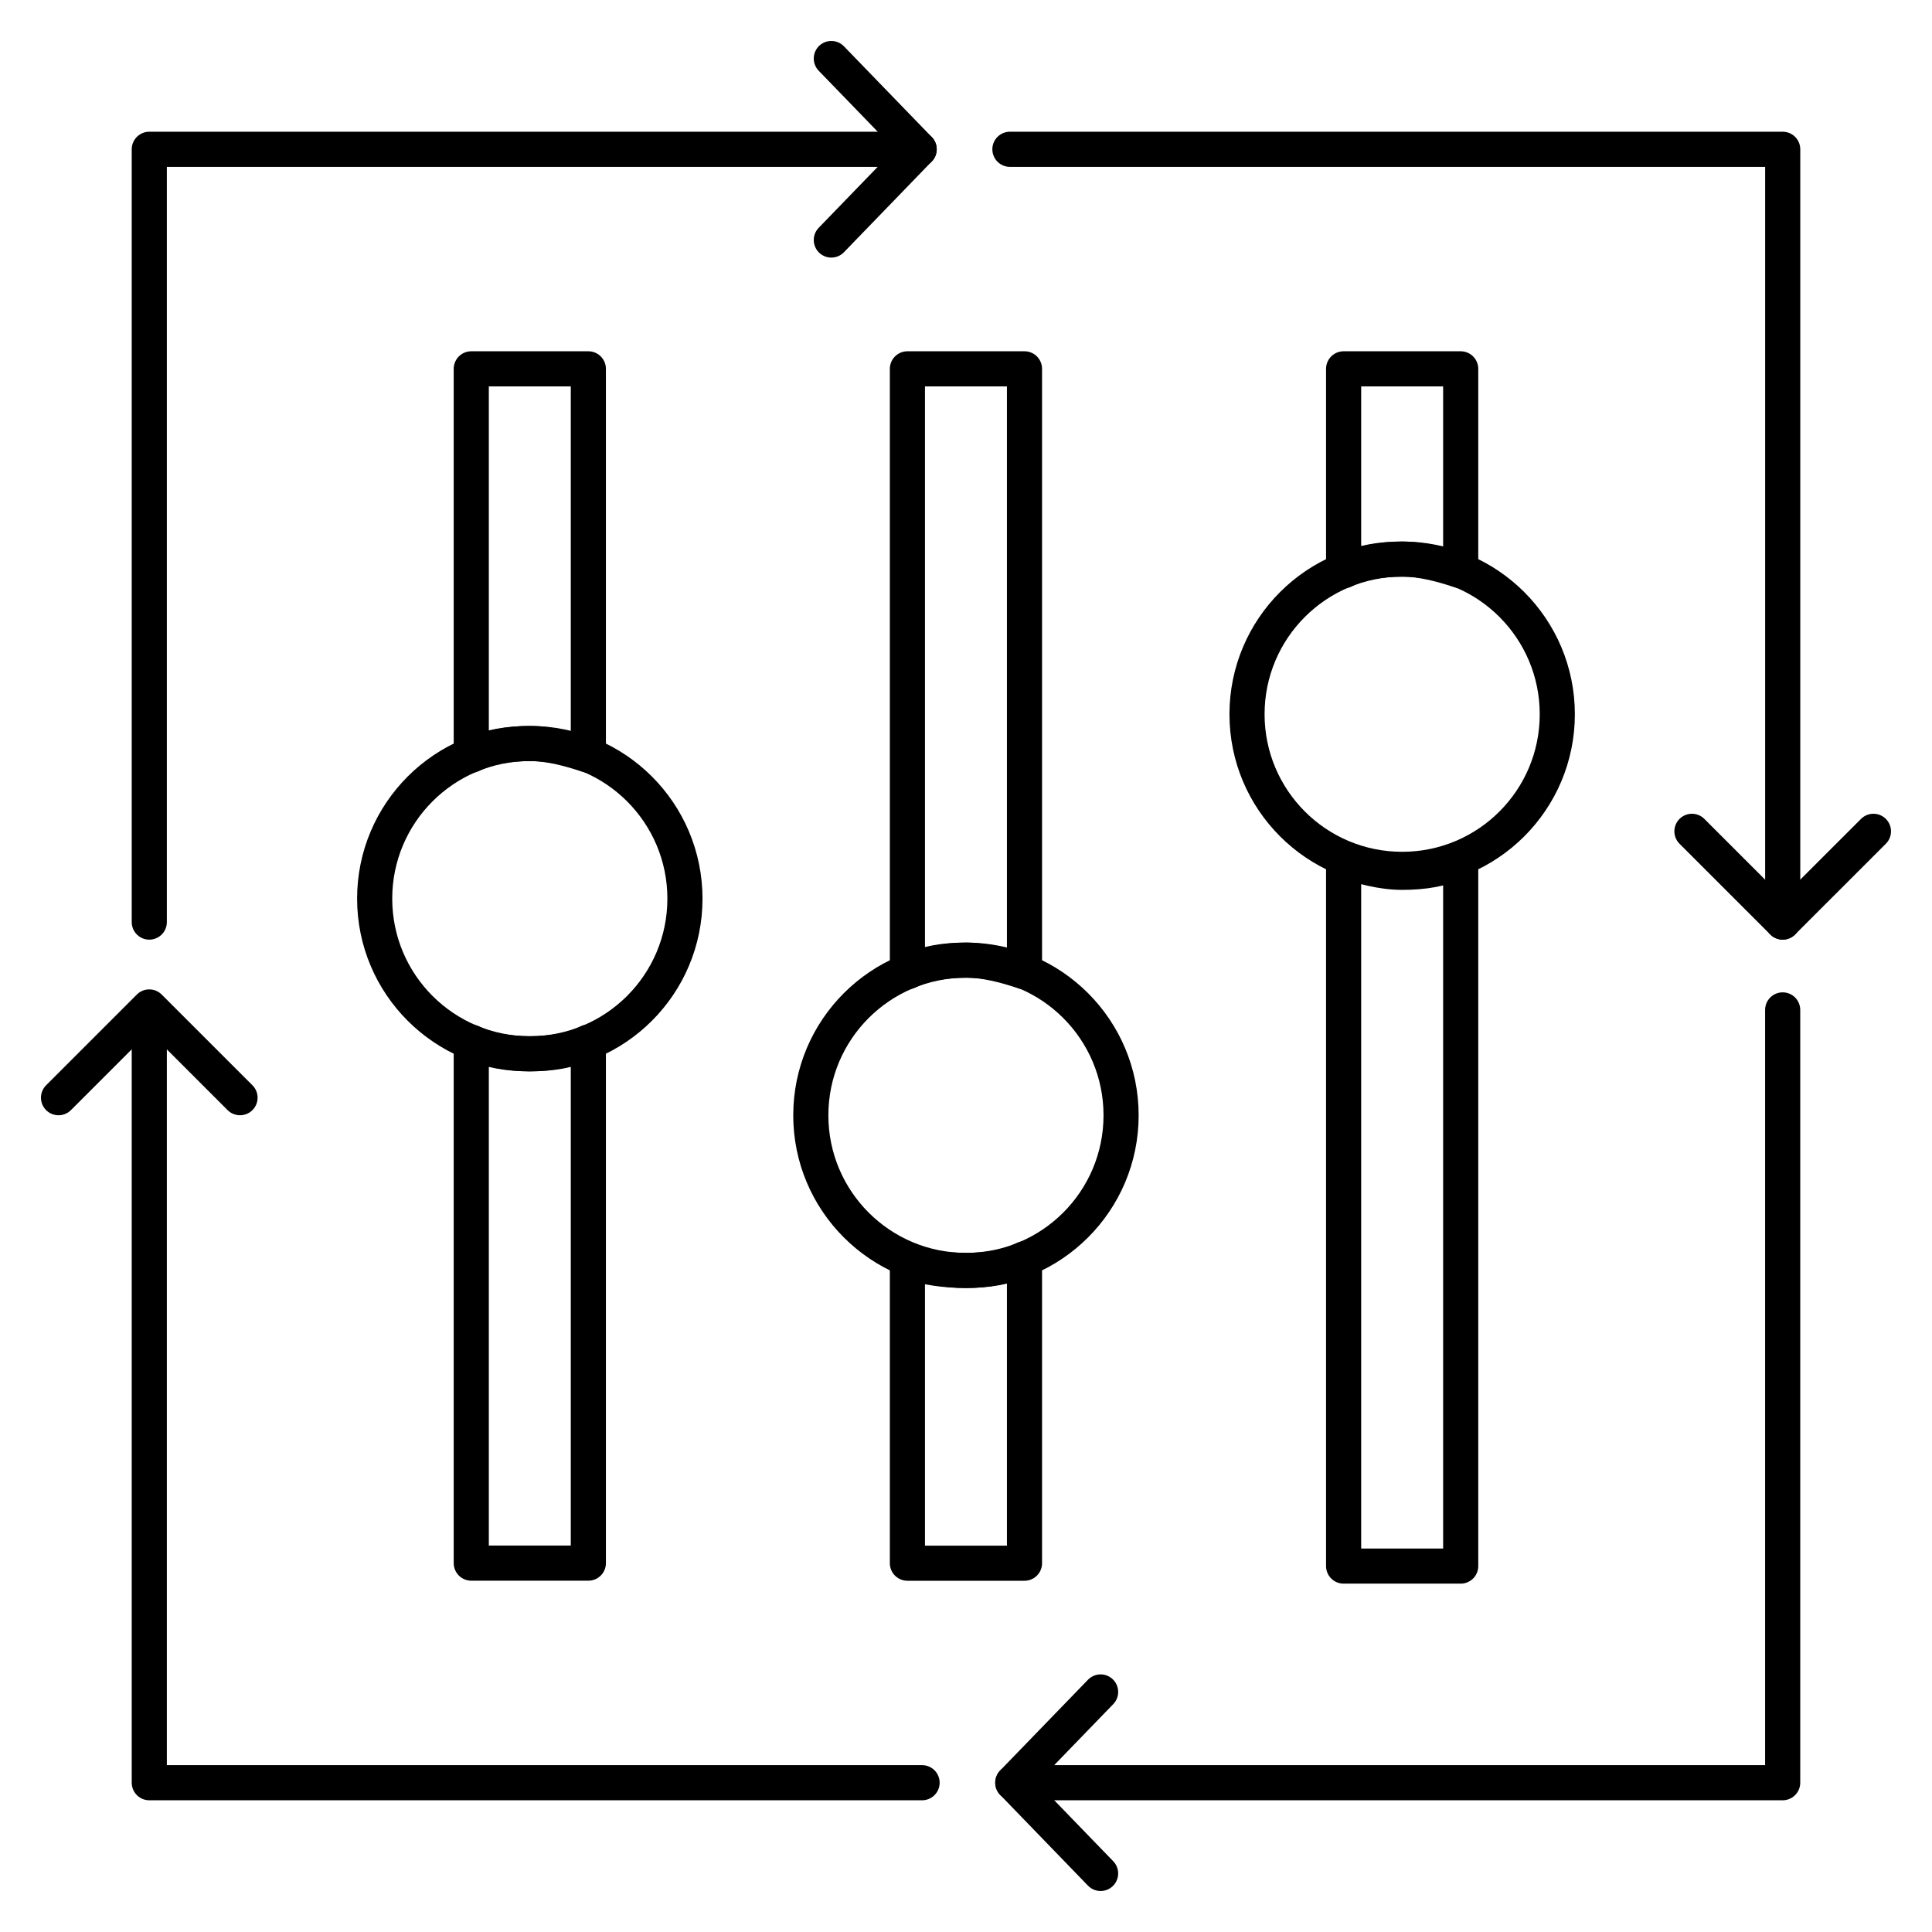
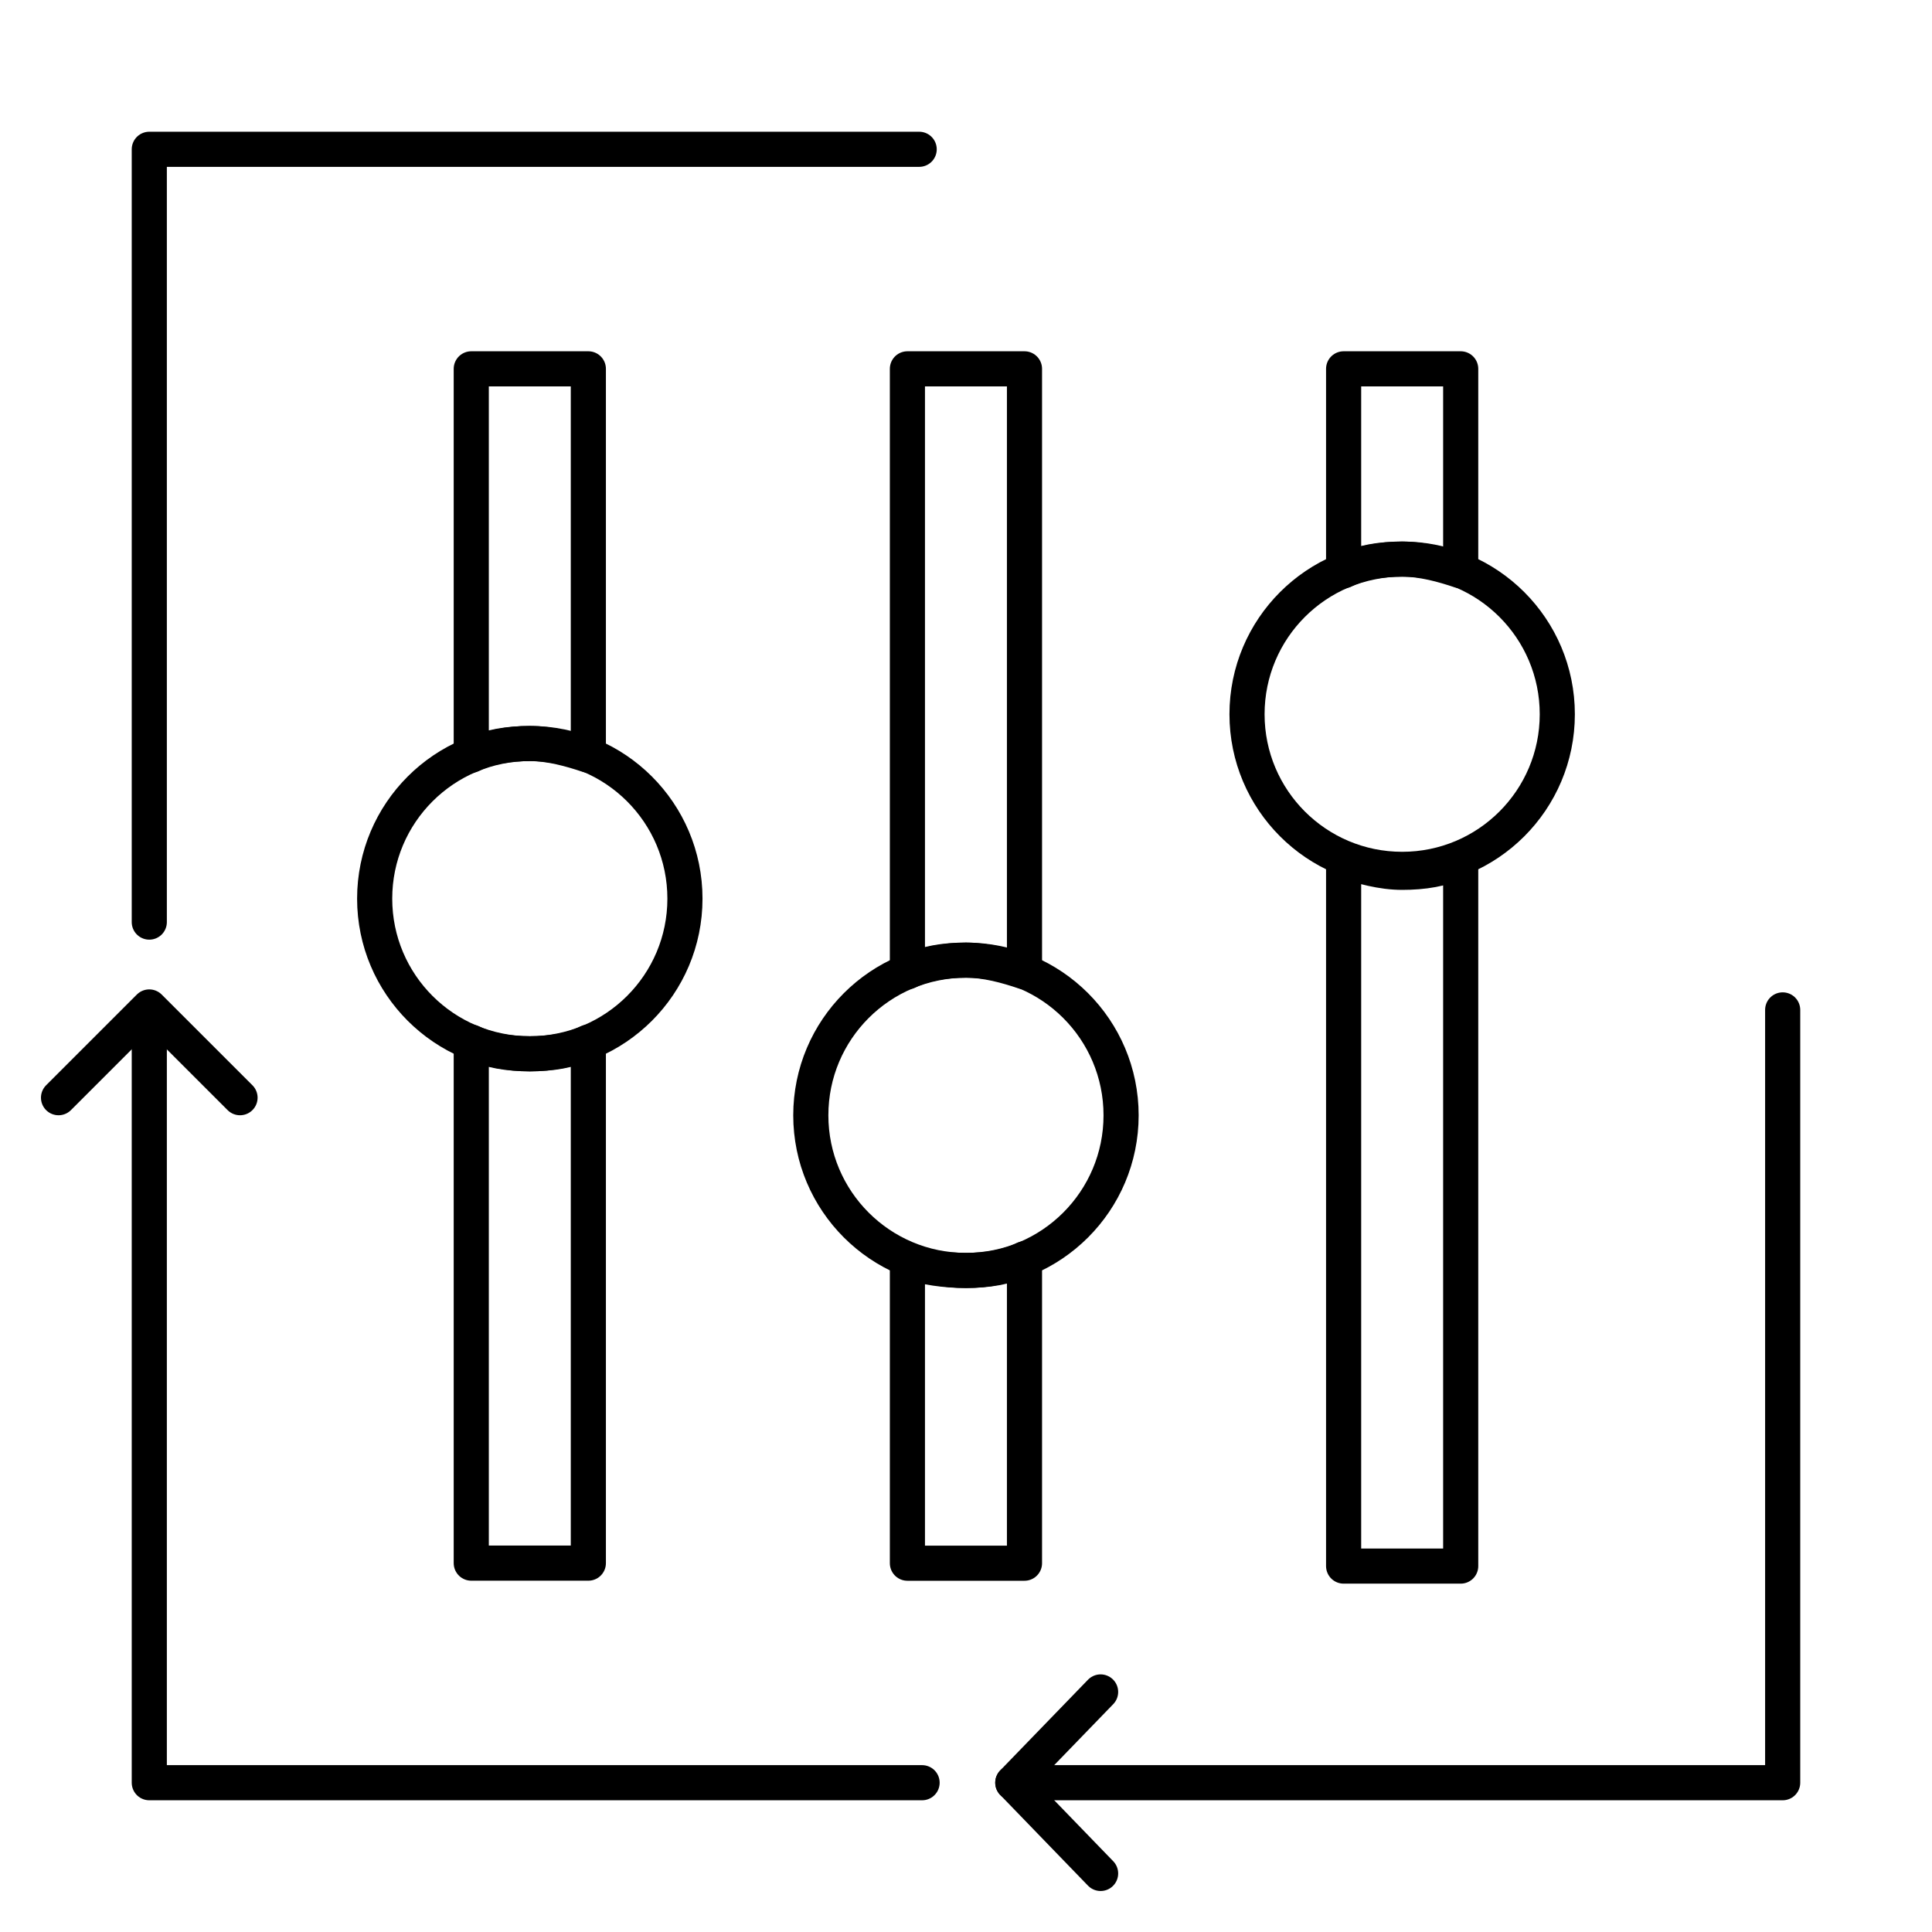
<svg xmlns="http://www.w3.org/2000/svg" width="55" height="55" viewBox="0 0 55 55" fill="none">
  <path d="M41.583 10.5V16.25C41.083 16.083 40.5 15.917 39.917 15.917C39.333 15.917 38.75 16 38.25 16.25V10.5H41.583Z" stroke="black" stroke-miterlimit="10" stroke-linecap="round" stroke-linejoin="round" />
  <path d="M39.917 24.833C40.5 24.833 41.083 24.75 41.583 24.5V44.583H38.25V24.5C38.75 24.667 39.333 24.833 39.917 24.833Z" stroke="black" stroke-miterlimit="10" stroke-linecap="round" stroke-linejoin="round" />
  <path d="M39.917 24.749C42.356 24.749 44.333 22.772 44.333 20.333C44.333 17.893 42.356 15.916 39.917 15.916C37.477 15.916 35.5 17.893 35.5 20.333C35.5 22.772 37.477 24.749 39.917 24.749Z" stroke="black" stroke-miterlimit="10" stroke-linecap="round" stroke-linejoin="round" />
  <path d="M29.165 10.5V27.667C28.665 27.5 28.082 27.333 27.499 27.333C26.915 27.333 26.332 27.417 25.832 27.667V10.5H29.165Z" stroke="black" stroke-miterlimit="10" stroke-linecap="round" stroke-linejoin="round" />
  <path d="M27.499 36.167C28.082 36.167 28.665 36.084 29.165 35.834V44.501H25.832V35.917C26.332 36.084 26.915 36.167 27.499 36.167Z" stroke="black" stroke-miterlimit="10" stroke-linecap="round" stroke-linejoin="round" />
  <path d="M27.499 36.167C29.938 36.167 31.915 34.19 31.915 31.751C31.915 29.311 29.938 27.334 27.499 27.334C25.059 27.334 23.082 29.311 23.082 31.751C23.082 34.19 25.059 36.167 27.499 36.167Z" stroke="black" stroke-miterlimit="10" stroke-linecap="round" stroke-linejoin="round" />
  <path d="M16.749 10.5V21.5C16.249 21.333 15.666 21.167 15.083 21.167C14.499 21.167 13.916 21.25 13.416 21.5V10.5H16.749Z" stroke="black" stroke-miterlimit="10" stroke-linecap="round" stroke-linejoin="round" />
  <path d="M15.083 29.999C15.666 29.999 16.249 29.916 16.749 29.666V44.499H13.416V29.666C13.916 29.916 14.499 29.999 15.083 29.999Z" stroke="black" stroke-miterlimit="10" stroke-linecap="round" stroke-linejoin="round" />
  <path d="M15.083 29.999C17.522 29.999 19.499 28.022 19.499 25.583C19.499 23.143 17.522 21.166 15.083 21.166C12.643 21.166 10.666 23.143 10.666 25.583C10.666 28.022 12.643 29.999 15.083 29.999Z" stroke="black" stroke-miterlimit="10" stroke-linecap="round" stroke-linejoin="round" />
  <path d="M4.25 26.25V4.25H26.167" stroke="black" stroke-miterlimit="10" stroke-linecap="round" stroke-linejoin="round" />
  <path d="M26.25 50.75H4.25V28.75" stroke="black" stroke-miterlimit="10" stroke-linecap="round" stroke-linejoin="round" />
  <path d="M50.749 28.75V50.75H28.832" stroke="black" stroke-miterlimit="10" stroke-linecap="round" stroke-linejoin="round" />
-   <path d="M28.833 4.25H28.75H50.75V26.25" stroke="black" stroke-miterlimit="10" stroke-linecap="round" stroke-linejoin="round" />
  <path d="M31.332 48.166L28.832 50.749L31.332 53.333" stroke="black" stroke-miterlimit="10" stroke-linecap="round" stroke-linejoin="round" />
-   <path d="M23.666 6.833L26.166 4.249L23.666 1.666" stroke="black" stroke-miterlimit="10" stroke-linecap="round" stroke-linejoin="round" />
  <path d="M6.833 31.249L4.249 28.666L1.666 31.249" stroke="black" stroke-miterlimit="10" stroke-linecap="round" stroke-linejoin="round" />
-   <path d="M48.166 23.666L50.749 26.249L53.333 23.666" stroke="black" stroke-miterlimit="10" stroke-linecap="round" stroke-linejoin="round" />
</svg>